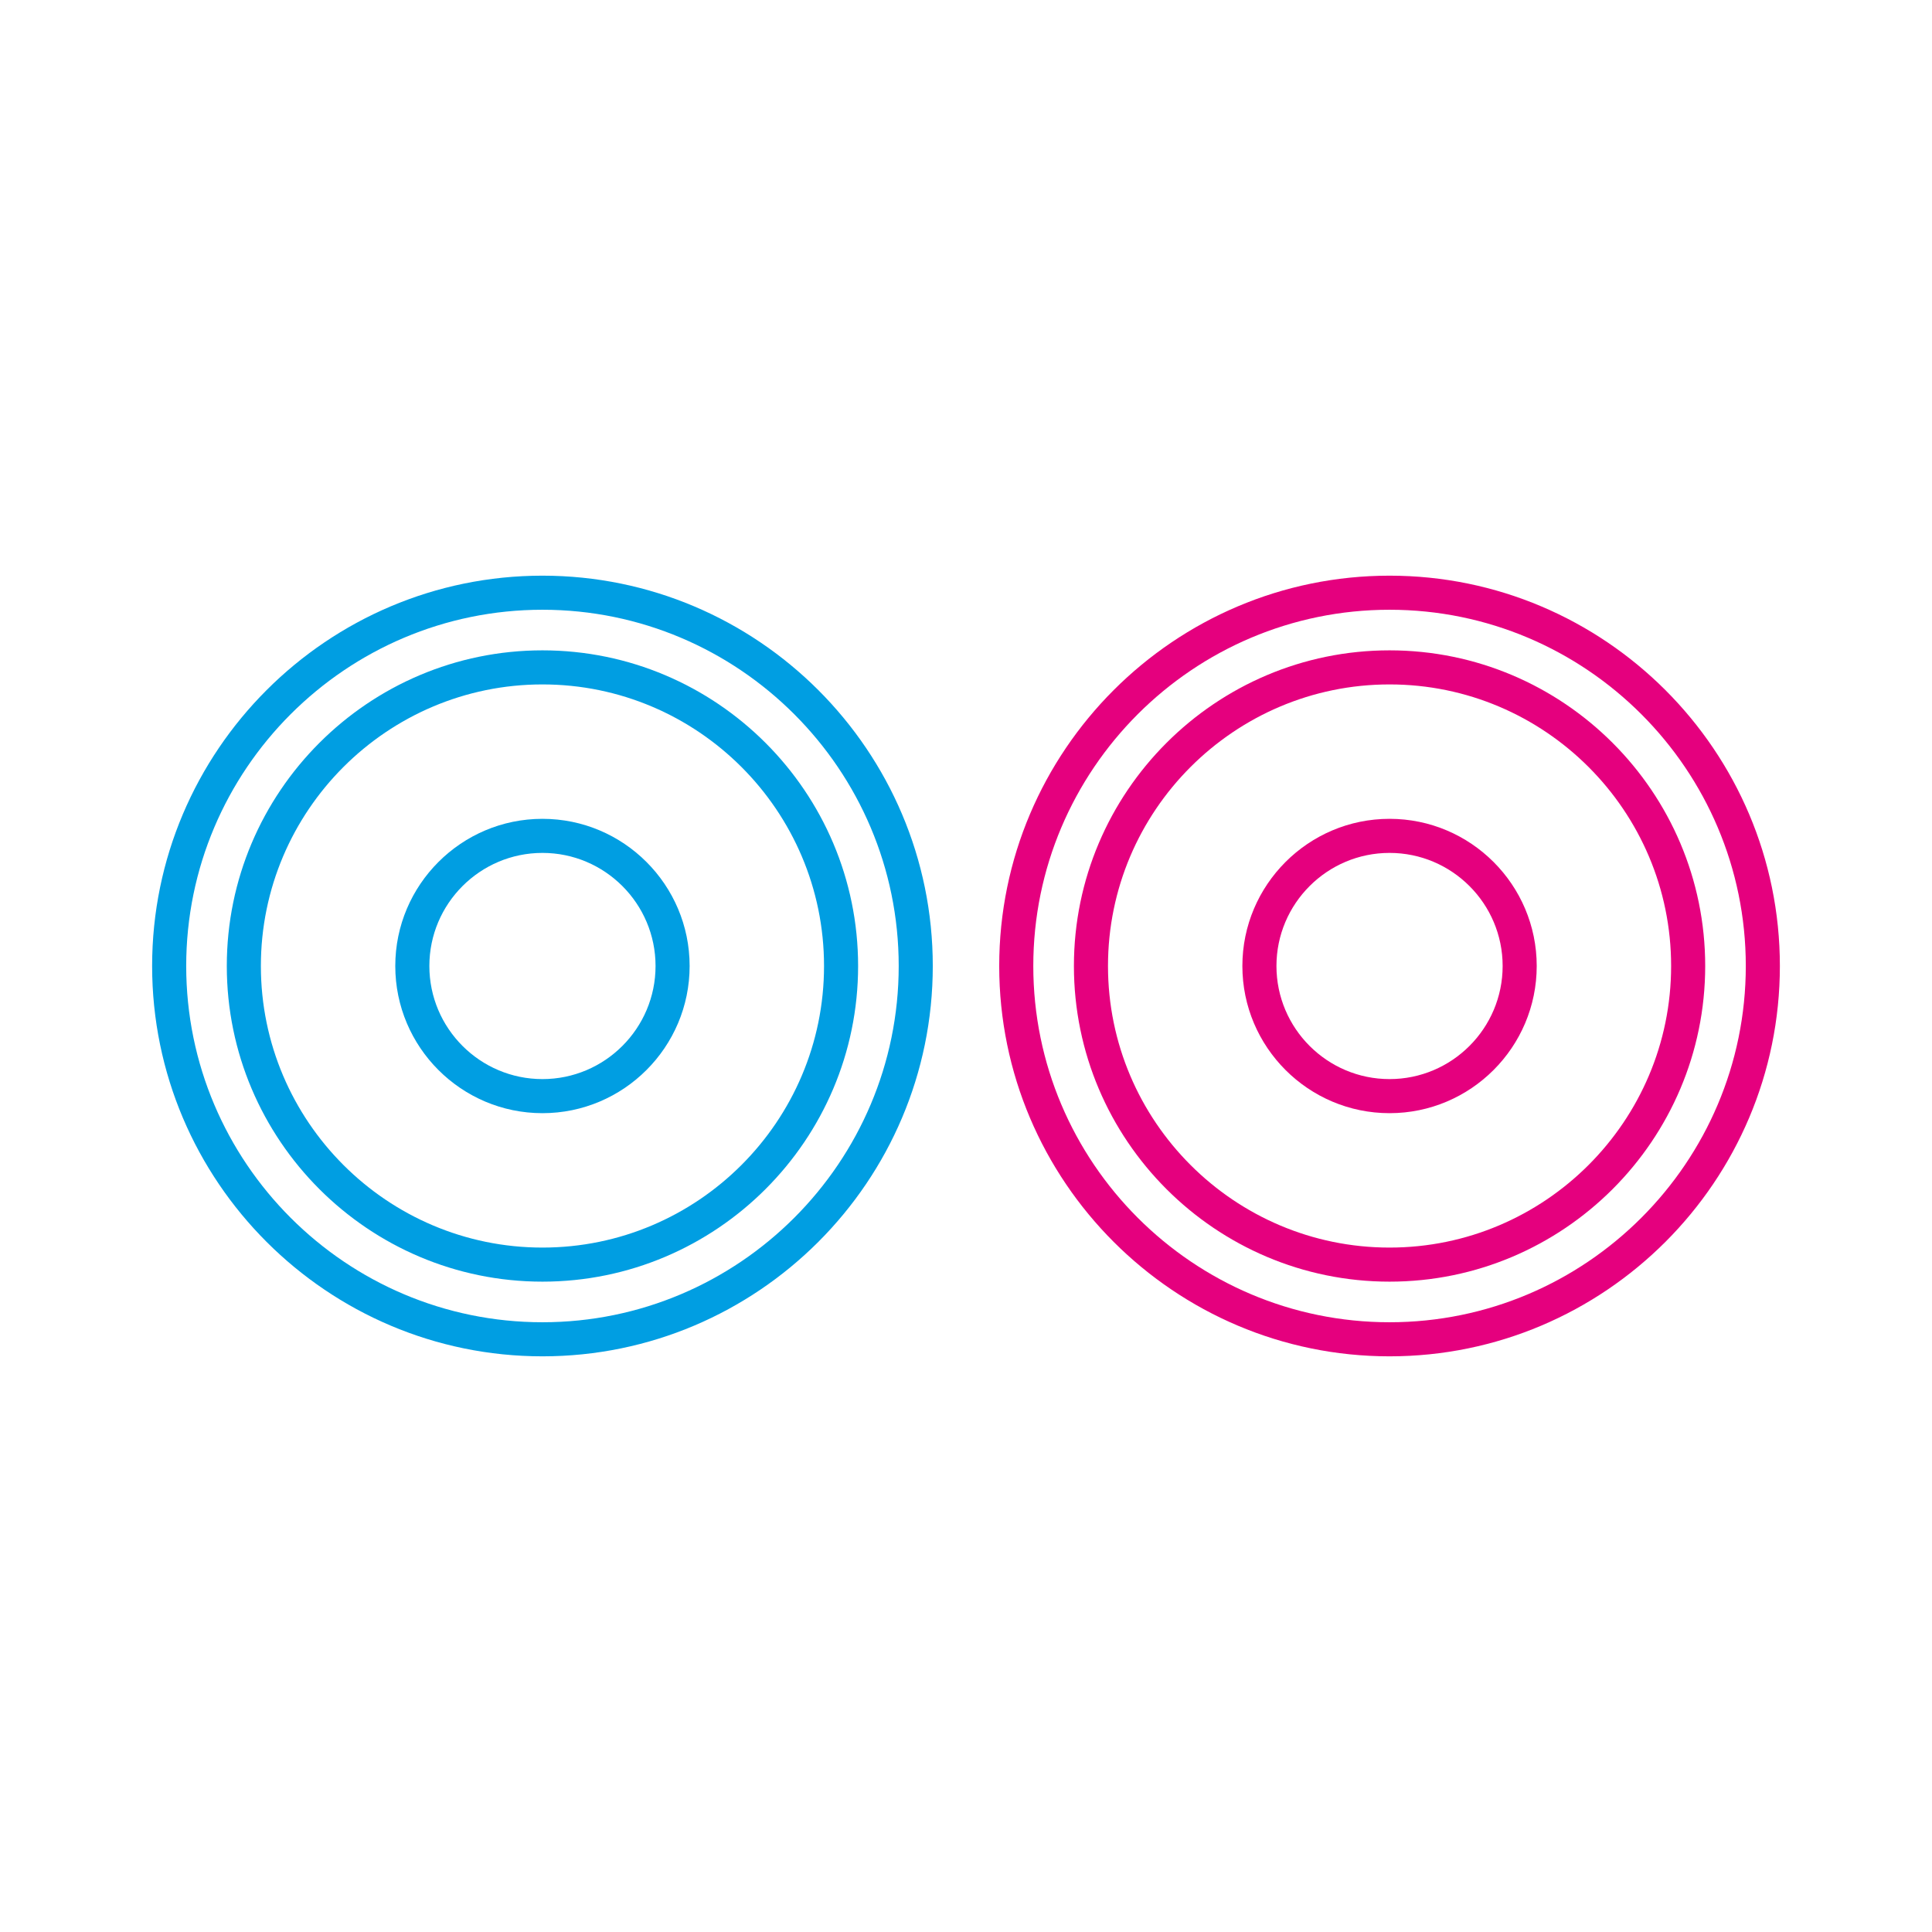
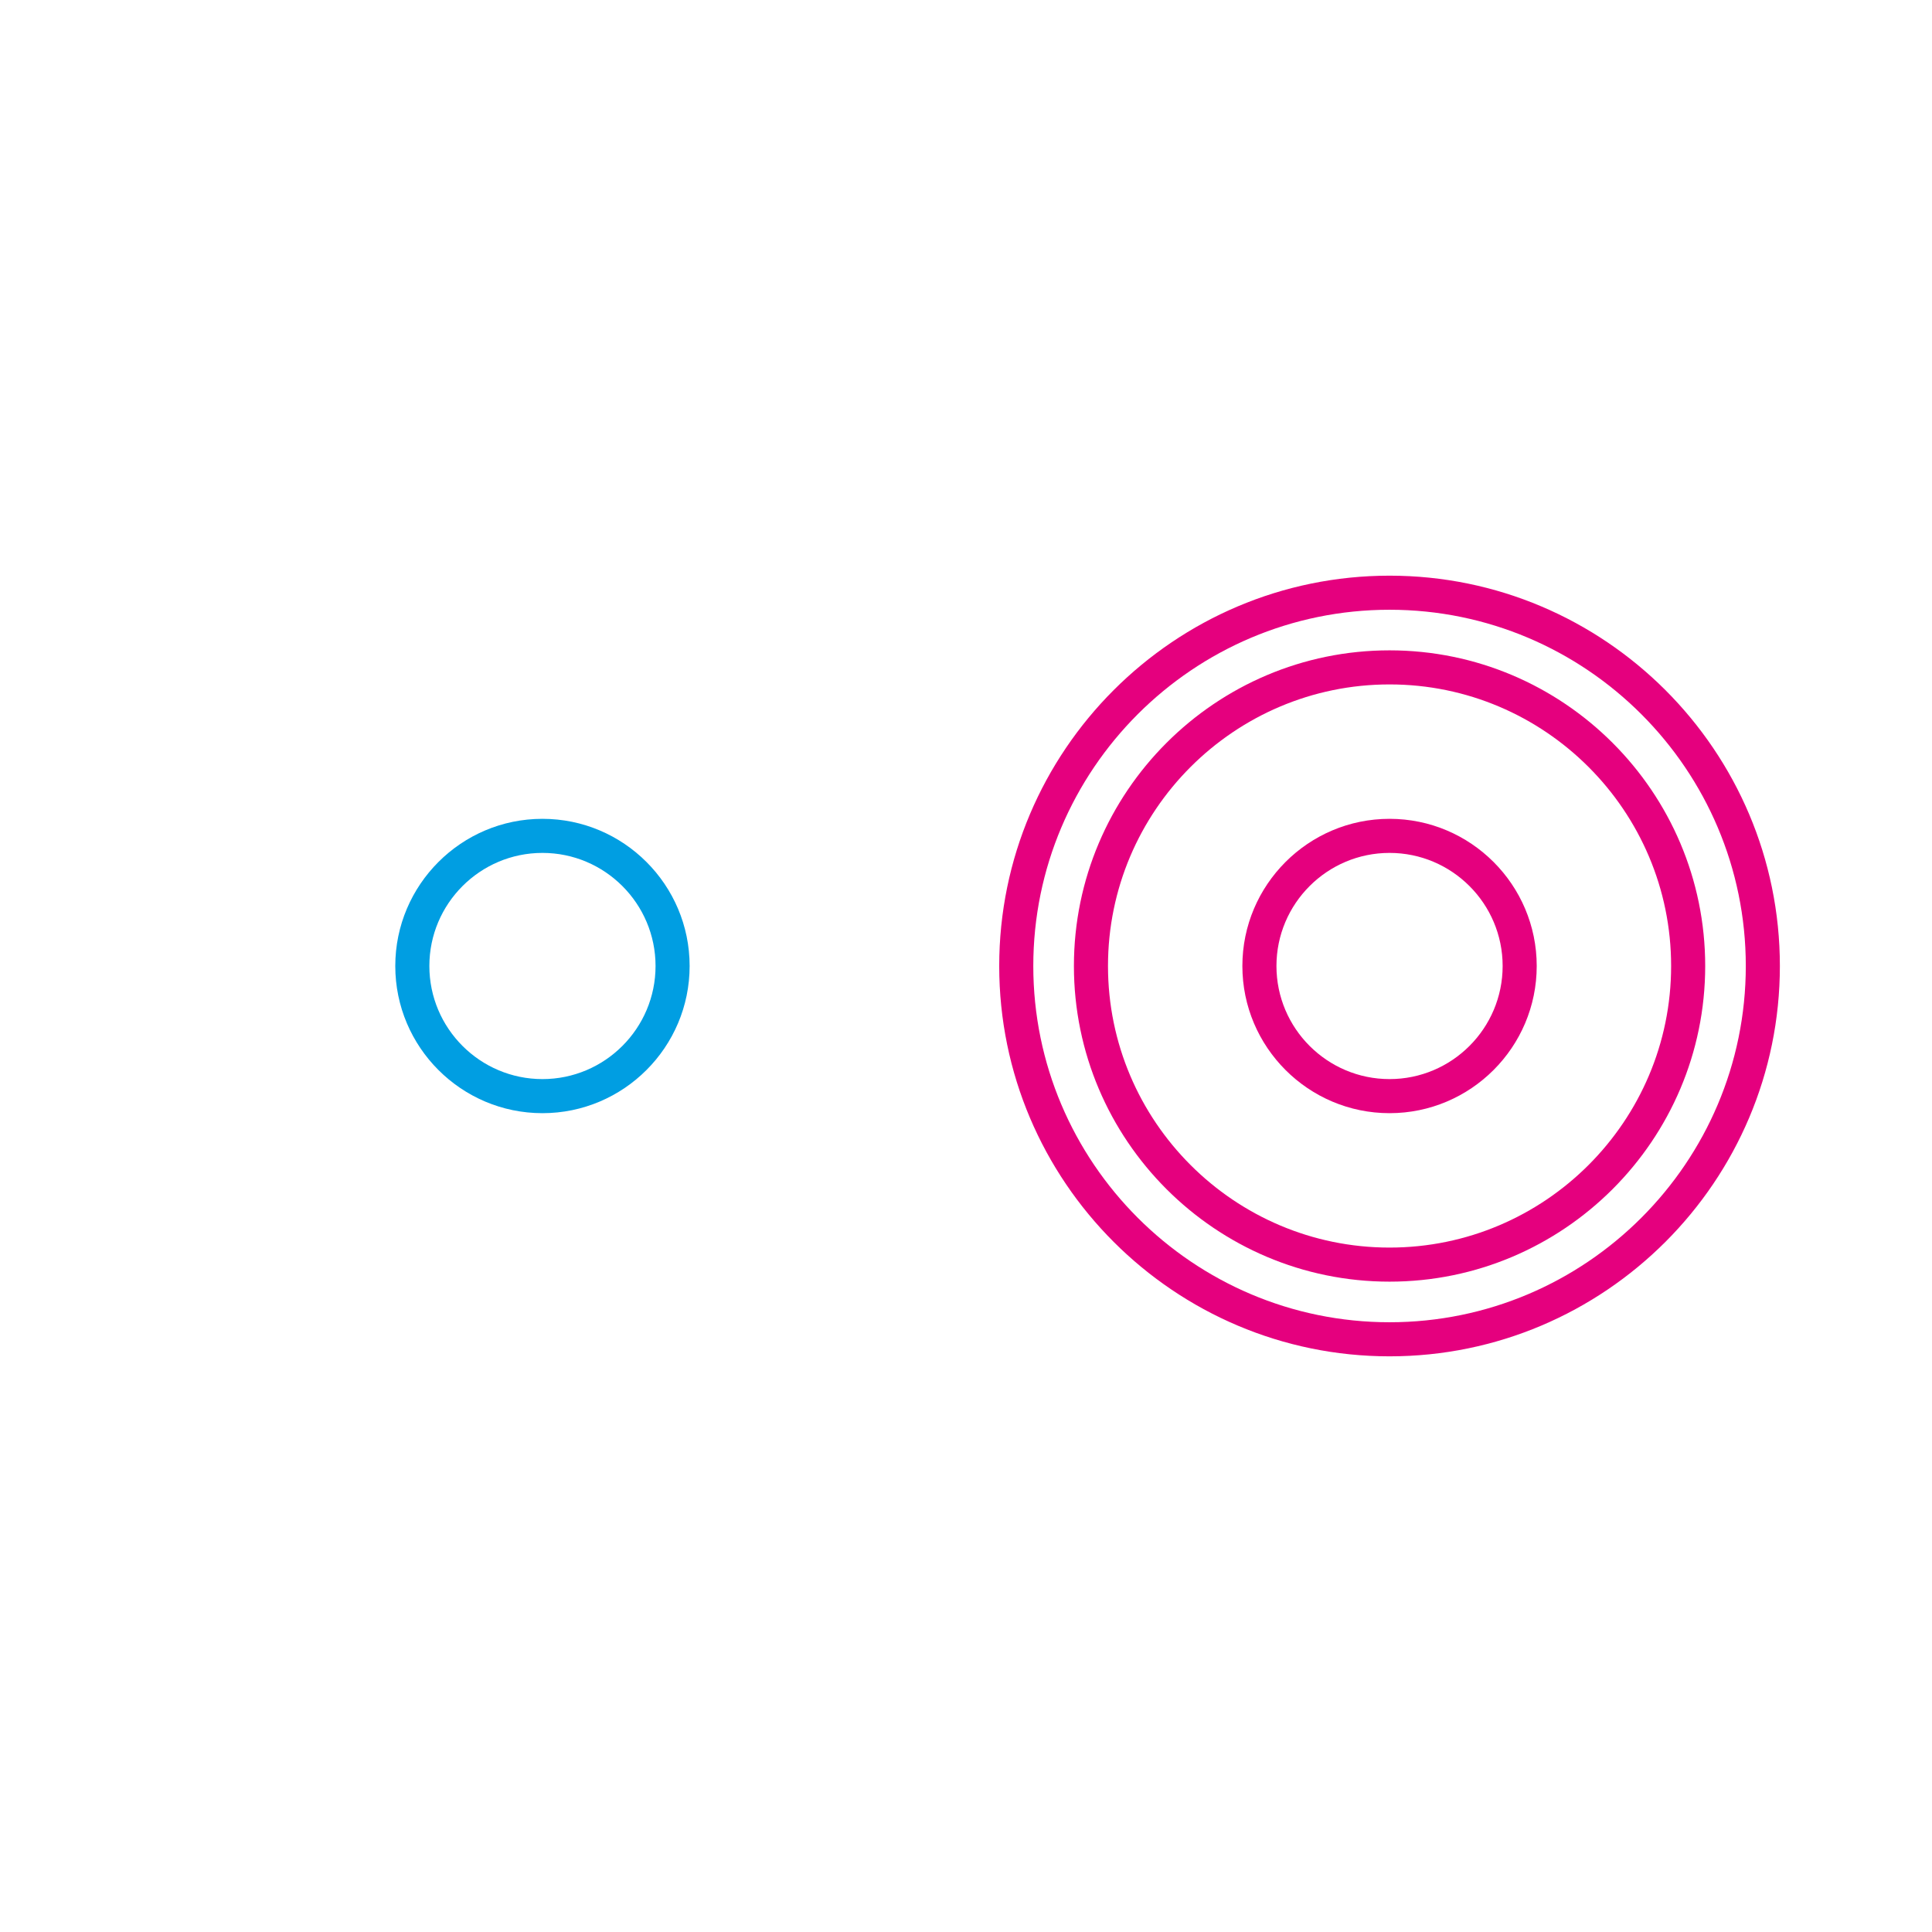
<svg xmlns="http://www.w3.org/2000/svg" id="Calque_1" data-name="Calque 1" viewBox="0 0 850.4 850.4">
  <defs>
    <style>
      .cls-1 {
        fill: #e5007e;
      }

      .cls-1, .cls-2 {
        stroke-width: 0px;
      }

      .cls-2 {
        fill: #009ee2;
      }
    </style>
  </defs>
-   <path class="cls-2" d="M238.77,597.01c-94.74,0-171.81-77.07-171.81-171.81s77.07-171.81,171.81-171.81,171.81,77.07,171.81,171.81-77.07,171.81-171.81,171.81ZM238.77,268.39c-86.46,0-156.81,70.34-156.81,156.81s70.34,156.81,156.81,156.81,156.81-70.34,156.81-156.81-70.34-156.81-156.81-156.81Z" />
-   <path class="cls-2" d="M238.77,564.14c-76.61,0-138.94-62.33-138.94-138.94s62.33-138.94,138.94-138.94,138.94,62.33,138.94,138.94-62.33,138.94-138.94,138.94ZM238.77,301.26c-68.34,0-123.94,55.6-123.94,123.94s55.6,123.94,123.94,123.94,123.94-55.6,123.94-123.94-55.6-123.94-123.94-123.94Z" />
-   <path class="cls-2" d="M238.77,489.98c-35.72,0-64.78-29.06-64.78-64.78s29.06-64.78,64.78-64.78,64.78,29.06,64.78,64.78-29.06,64.78-64.78,64.78ZM238.77,375.42c-27.45,0-49.78,22.33-49.78,49.78s22.33,49.78,49.78,49.78,49.78-22.33,49.78-49.78-22.33-49.78-49.78-49.78Z" />
+   <path class="cls-2" d="M238.77,489.98c-35.72,0-64.78-29.06-64.78-64.78s29.06-64.78,64.78-64.78,64.78,29.06,64.78,64.78-29.06,64.78-64.78,64.78M238.77,375.42c-27.45,0-49.78,22.33-49.78,49.78s22.33,49.78,49.78,49.78,49.78-22.33,49.78-49.78-22.33-49.78-49.78-49.78Z" />
  <path class="cls-1" d="M611.63,597.01c-94.74,0-171.81-77.07-171.81-171.81s77.07-171.81,171.81-171.81,171.81,77.07,171.81,171.81-77.07,171.81-171.81,171.81ZM611.63,268.39c-86.46,0-156.81,70.34-156.81,156.81s70.34,156.81,156.81,156.81,156.81-70.34,156.81-156.81-70.34-156.81-156.81-156.81Z" />
  <path class="cls-1" d="M611.63,564.14c-76.61,0-138.93-62.33-138.93-138.94s62.33-138.94,138.93-138.94,138.94,62.33,138.94,138.94-62.33,138.94-138.94,138.94ZM611.63,301.26c-68.34,0-123.93,55.6-123.93,123.94s55.6,123.94,123.93,123.94,123.94-55.6,123.94-123.94-55.6-123.94-123.94-123.94Z" />
  <path class="cls-1" d="M611.63,489.98c-35.72,0-64.78-29.06-64.78-64.78s29.06-64.78,64.78-64.78,64.78,29.06,64.78,64.78-29.06,64.78-64.78,64.78ZM611.63,375.42c-27.45,0-49.78,22.33-49.78,49.78s22.33,49.78,49.78,49.78,49.78-22.33,49.78-49.78-22.33-49.78-49.78-49.78Z" />
</svg>